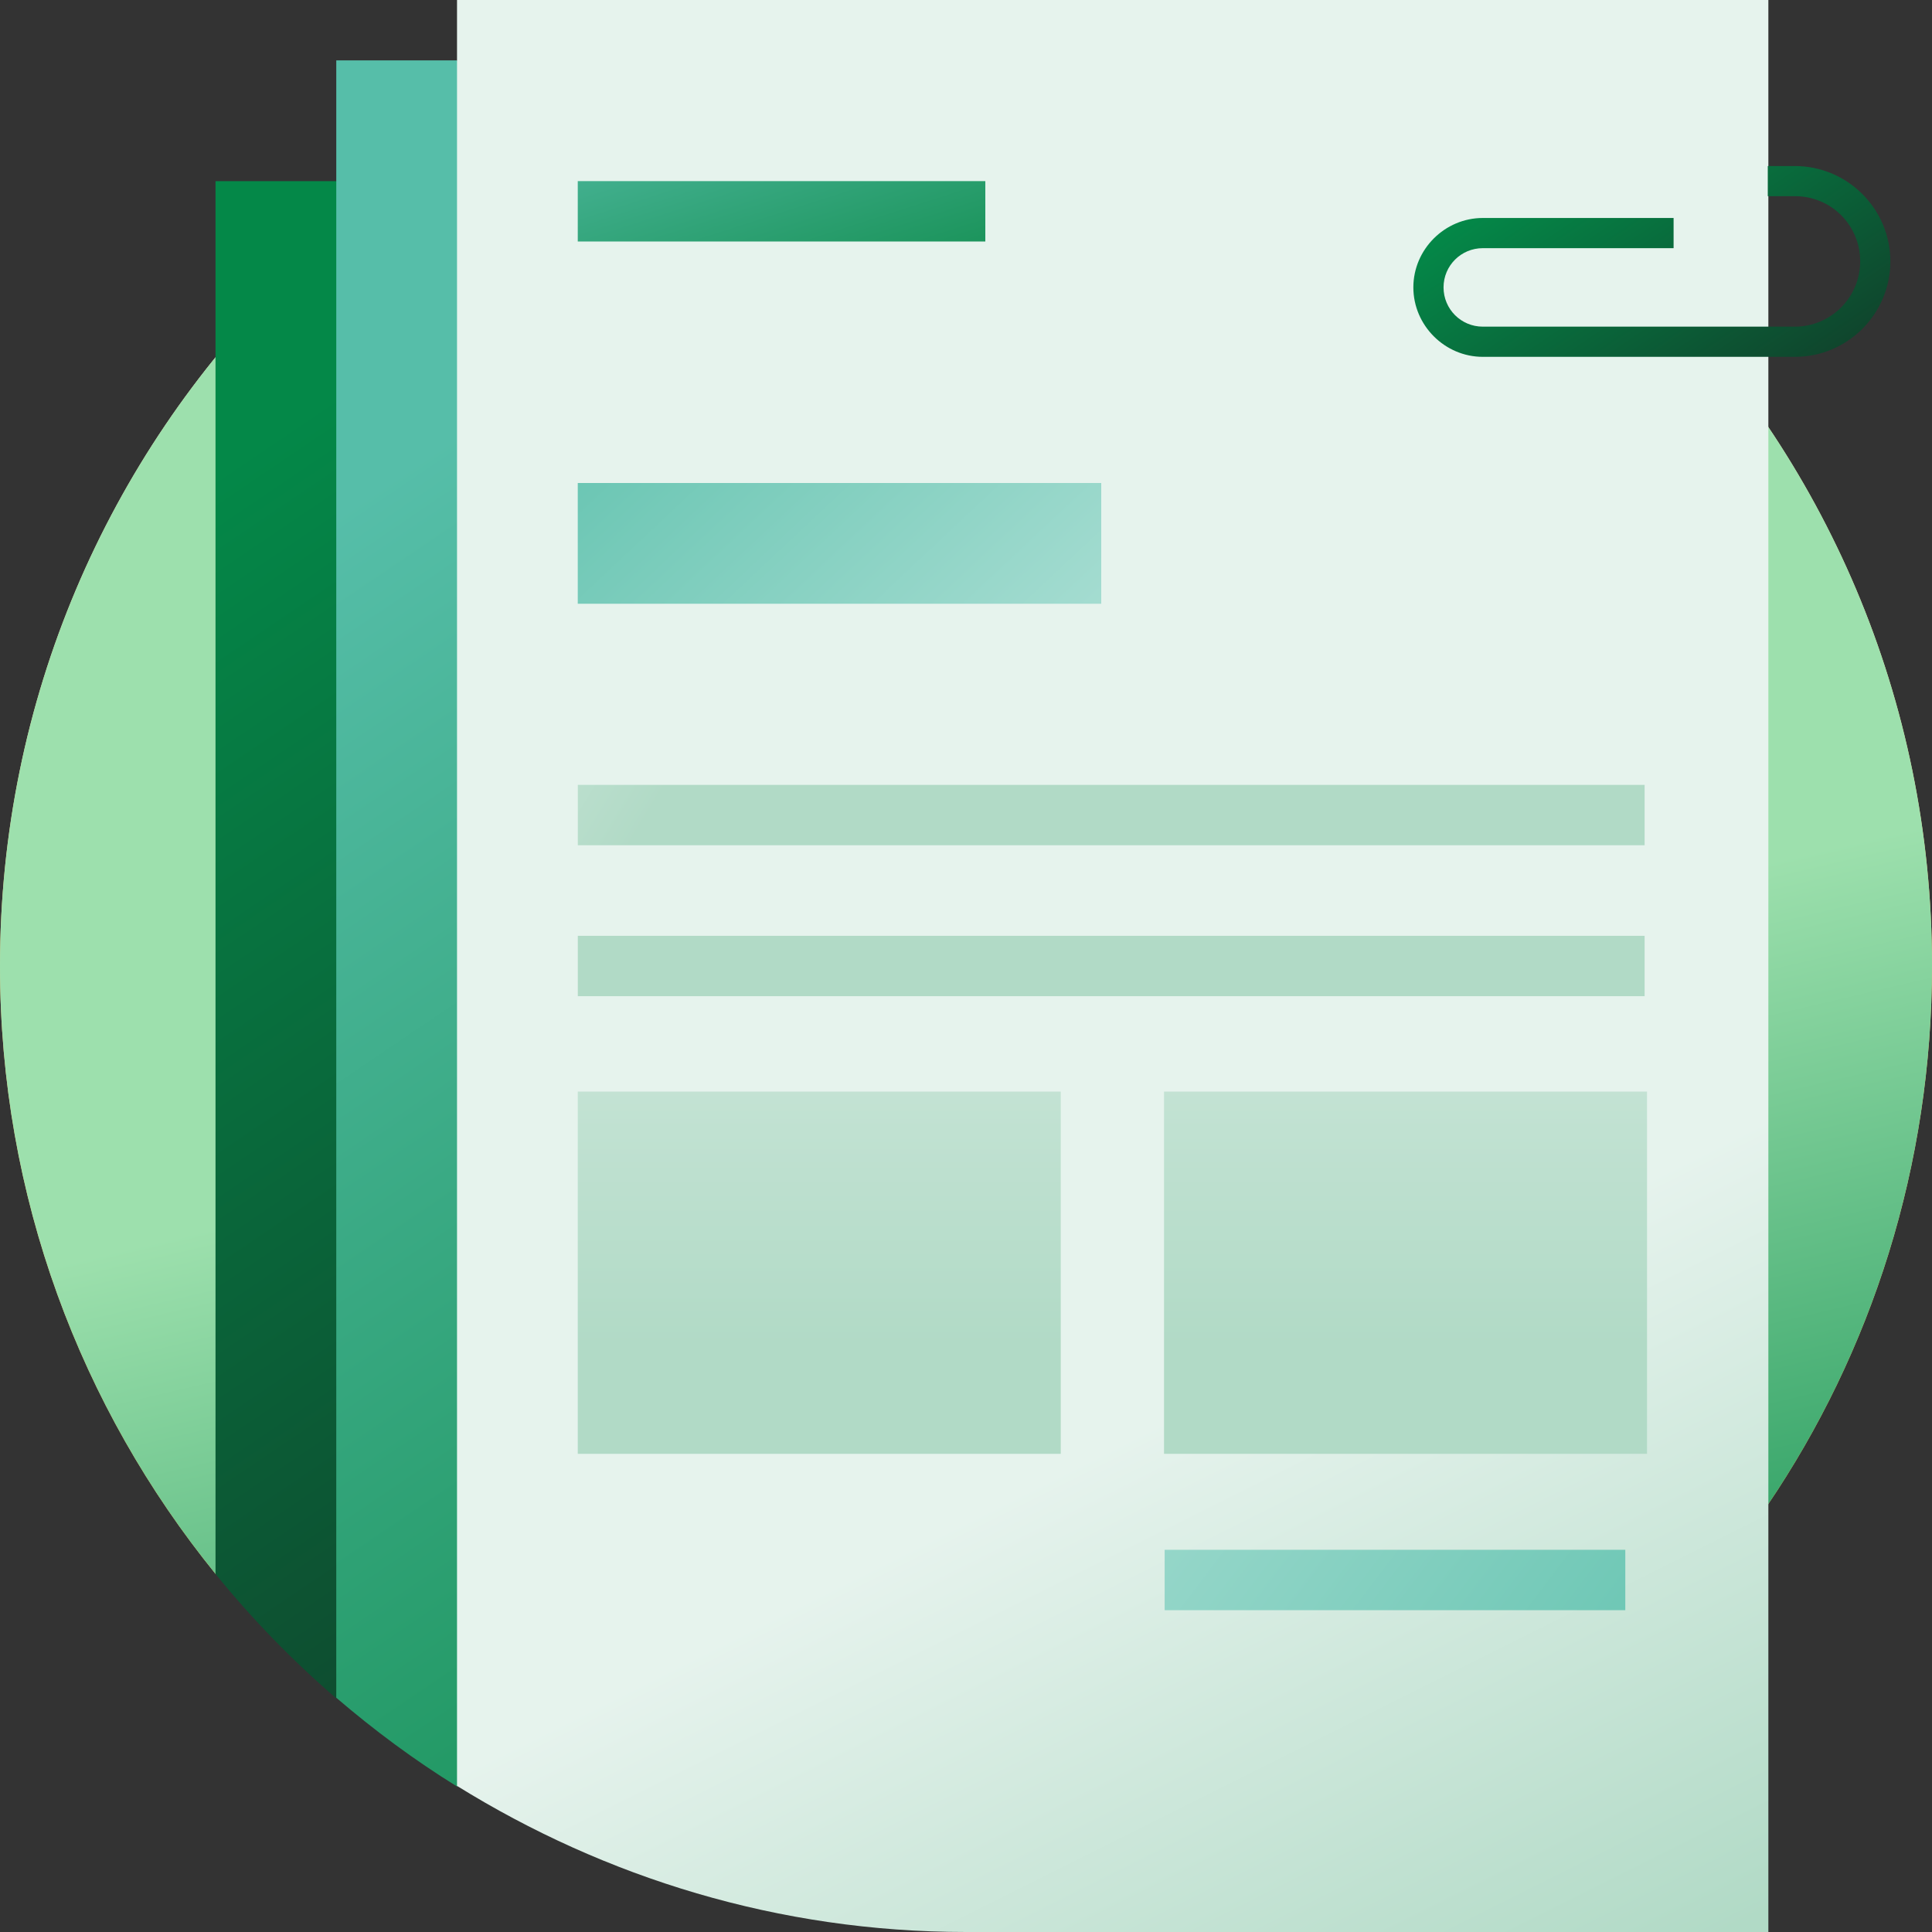
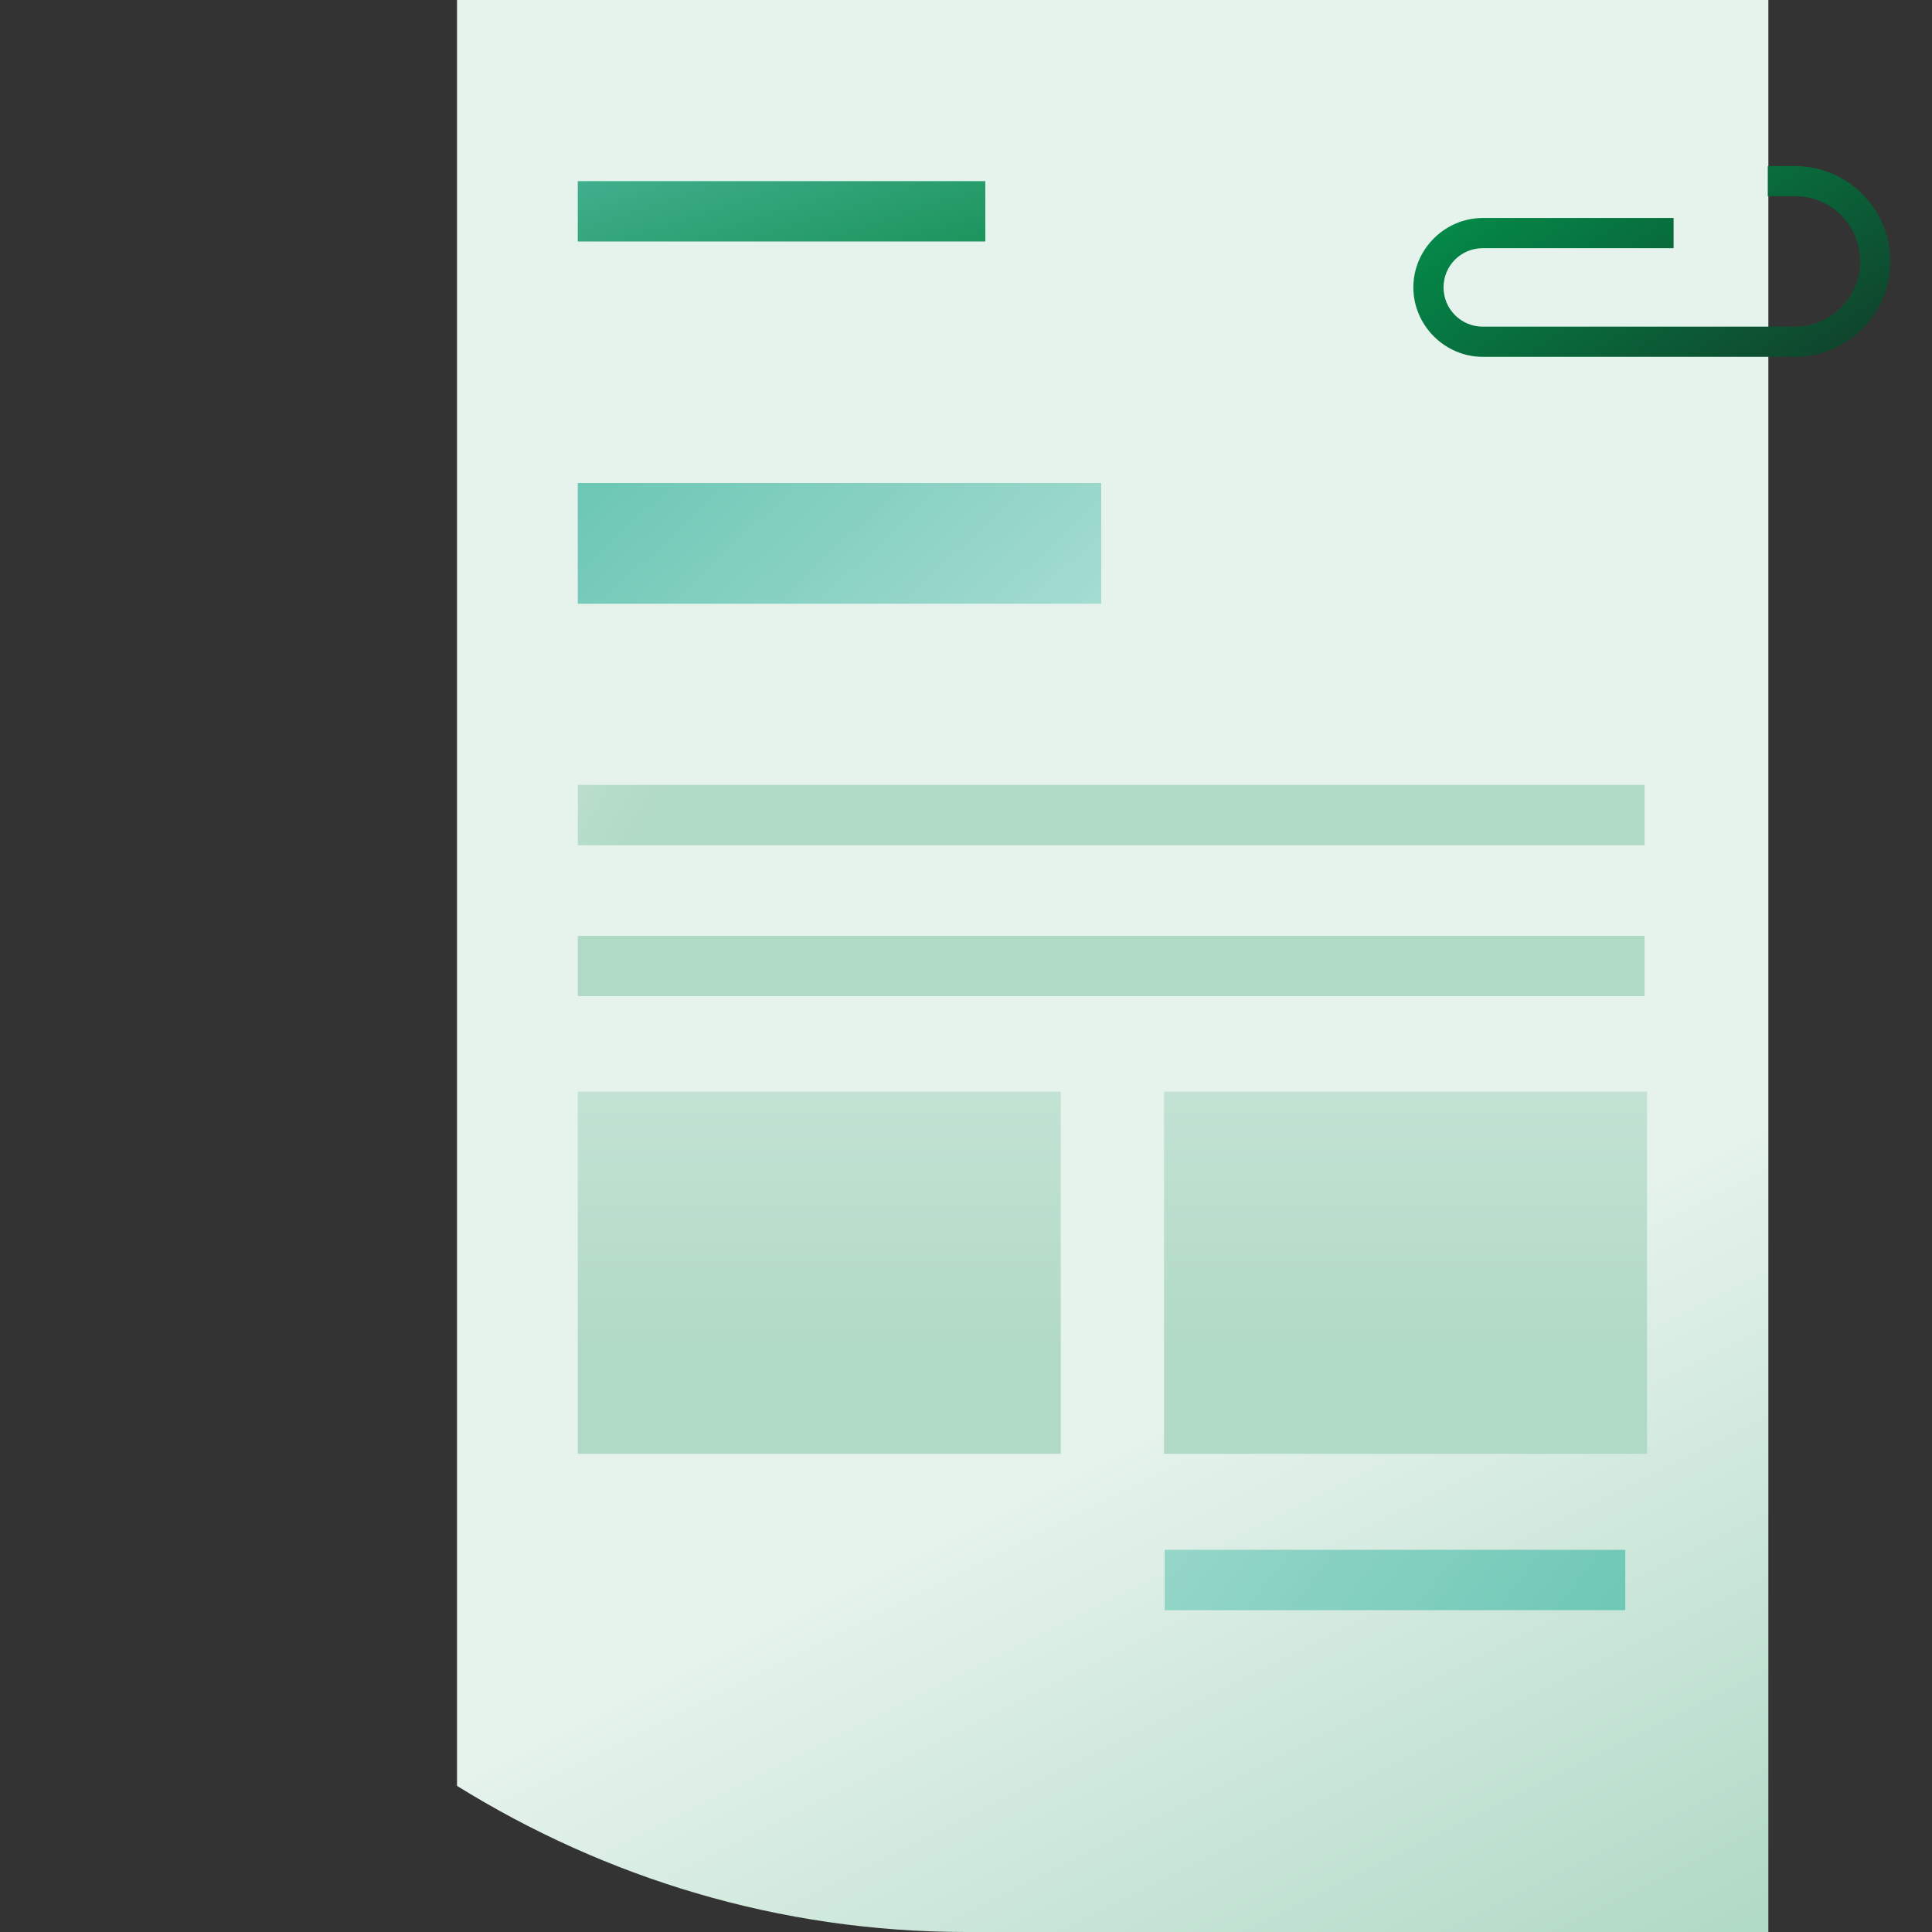
<svg xmlns="http://www.w3.org/2000/svg" width="40" height="40" viewBox="0 0 40 40" fill="none">
  <rect x="0" y="0" width="40" height="40" fill="#333333" stroke="none" />
  <g clip-path="url(#clip0_1614_5552)">
-     <path d="M0 20C0 24.775 1.675 29.15 4.463 32.587C4.463 32.587 33 36.5 36.587 31.175C38.75 27.988 40 24.137 40 19.988C40 8.937 31.05 -0.013 20 -0.013C8.95 -0.013 0 8.95 0 20Z" fill="url(#paint0_linear_1614_5552)" />
-     <path d="M0 20C0 24.775 1.675 29.15 4.463 32.587C4.463 32.587 33 36.5 36.587 31.175C38.75 27.988 40 24.137 40 19.988C40 8.937 31.05 -0.013 20 -0.013C8.95 -0.013 0 8.95 0 20Z" fill="url(#paint1_linear_1614_5552)" />
-     <path d="M20 22.613L6.962 3.75H4.462V32.587C5.212 33.513 6.05 34.375 6.962 35.163L20 22.613Z" fill="url(#paint2_linear_1614_5552)" />
-     <path d="M34.112 34.175L9.462 1.25H6.962V35.15C7.75 35.825 8.575 36.438 9.462 36.987L34.112 34.175Z" fill="url(#paint3_linear_1614_5552)" />
    <path d="M20 40H36.612V0H9.462V36.975C12.525 38.875 16.125 40 20 40Z" fill="url(#paint4_linear_1614_5552)" />
    <path d="M37.163 7.388H30.7C29.913 7.388 29.262 6.737 29.262 5.95C29.262 5.162 29.913 4.513 30.7 4.513H34.65V5.138H30.7C30.25 5.138 29.887 5.5 29.887 5.95C29.887 6.4 30.25 6.763 30.7 6.763H37.163C37.9 6.763 38.513 6.162 38.513 5.412C38.513 4.662 37.913 4.062 37.163 4.062H36.6V3.438H37.163C38.25 3.438 39.138 4.325 39.138 5.412C39.138 6.5 38.25 7.388 37.163 7.388Z" fill="url(#paint5_linear_1614_5552)" />
    <path d="M20.4 3.75H11.962V5H20.4V3.75Z" fill="url(#paint6_linear_1614_5552)" />
    <path d="M22.8 10H11.962V12.5H22.8V10Z" fill="url(#paint7_linear_1614_5552)" />
    <path d="M33.65 32.087H24.113V33.337H33.65V32.087Z" fill="url(#paint8_linear_1614_5552)" />
    <path d="M11.963 17.5L34.05 17.5V16.25L11.963 16.25V17.5Z" fill="url(#paint9_linear_1614_5552)" />
    <path d="M11.963 20.625L34.05 20.625V19.375L11.963 19.375V20.625Z" fill="url(#paint10_linear_1614_5552)" />
    <path d="M11.962 30.1H21.962V22.6H11.962L11.962 30.1Z" fill="url(#paint11_linear_1614_5552)" />
    <path d="M24.1 30.1H34.1V22.6H24.1V30.1Z" fill="url(#paint12_linear_1614_5552)" />
  </g>
  <defs>
    <linearGradient id="paint0_linear_1614_5552" x1="20" y1="27.45" x2="20" y2="-1.65" gradientUnits="userSpaceOnUse">
      <stop stop-color="#F3B954" />
      <stop offset="1" stop-color="#FDF5E6" />
    </linearGradient>
    <linearGradient id="paint1_linear_1614_5552" x1="27.638" y1="40.766" x2="22.999" y2="21.046" gradientUnits="userSpaceOnUse">
      <stop stop-color="#048848" />
      <stop offset="1" stop-color="#9DE0AD" />
    </linearGradient>
    <linearGradient id="paint2_linear_1614_5552" x1="1.525" y1="11.762" x2="15.712" y2="32.737" gradientUnits="userSpaceOnUse">
      <stop stop-color="#048848" />
      <stop offset="1" stop-color="#0F462D" />
    </linearGradient>
    <linearGradient id="paint3_linear_1614_5552" x1="5.1" y1="11.85" x2="27.087" y2="44.35" gradientUnits="userSpaceOnUse">
      <stop stop-color="#56BEA9" />
      <stop offset="1" stop-color="#008037" />
    </linearGradient>
    <linearGradient id="paint4_linear_1614_5552" x1="34.2" y1="40.812" x2="27.6" y2="27.613" gradientUnits="userSpaceOnUse">
      <stop stop-color="#B1DAC6" />
      <stop offset="1" stop-color="#E6F3ED" />
    </linearGradient>
    <linearGradient id="paint5_linear_1614_5552" x1="32.462" y1="3.025" x2="36.15" y2="8.475" gradientUnits="userSpaceOnUse">
      <stop stop-color="#048848" />
      <stop offset="1" stop-color="#0F462D" />
    </linearGradient>
    <linearGradient id="paint6_linear_1614_5552" x1="14.95" y1="0.55" x2="17.637" y2="8.912" gradientUnits="userSpaceOnUse">
      <stop stop-color="#56BEA9" />
      <stop offset="1" stop-color="#008037" />
    </linearGradient>
    <linearGradient id="paint7_linear_1614_5552" x1="11.787" y1="5.287" x2="21.962" y2="16.125" gradientUnits="userSpaceOnUse">
      <stop stop-color="#56BEA9" />
      <stop offset="1" stop-color="#B1E1D7" />
    </linearGradient>
    <linearGradient id="paint8_linear_1614_5552" x1="36.6" y1="38.575" x2="20.638" y2="26.462" gradientUnits="userSpaceOnUse">
      <stop stop-color="#56BEA9" />
      <stop offset="1" stop-color="#B1E1D7" />
    </linearGradient>
    <linearGradient id="paint9_linear_1614_5552" x1="16.012" y1="12.637" x2="8.163" y2="7.888" gradientUnits="userSpaceOnUse">
      <stop stop-color="#B1DAC6" />
      <stop offset="1" stop-color="#E6F3ED" />
    </linearGradient>
    <linearGradient id="paint10_linear_1614_5552" x1="14.625" y1="14.925" x2="6.788" y2="10.175" gradientUnits="userSpaceOnUse">
      <stop stop-color="#B1DAC6" />
      <stop offset="1" stop-color="#E6F3ED" />
    </linearGradient>
    <linearGradient id="paint11_linear_1614_5552" x1="16.962" y1="27.9" x2="16.962" y2="12.125" gradientUnits="userSpaceOnUse">
      <stop stop-color="#B1DAC6" />
      <stop offset="1" stop-color="#E6F3ED" />
    </linearGradient>
    <linearGradient id="paint12_linear_1614_5552" x1="29.113" y1="27.9" x2="29.113" y2="12.125" gradientUnits="userSpaceOnUse">
      <stop stop-color="#B1DAC6" />
      <stop offset="1" stop-color="#E6F3ED" />
    </linearGradient>
    <clipPath id="clip0_1614_5552">
      <rect width="40" height="40" fill="white" />
    </clipPath>
  </defs>
</svg>